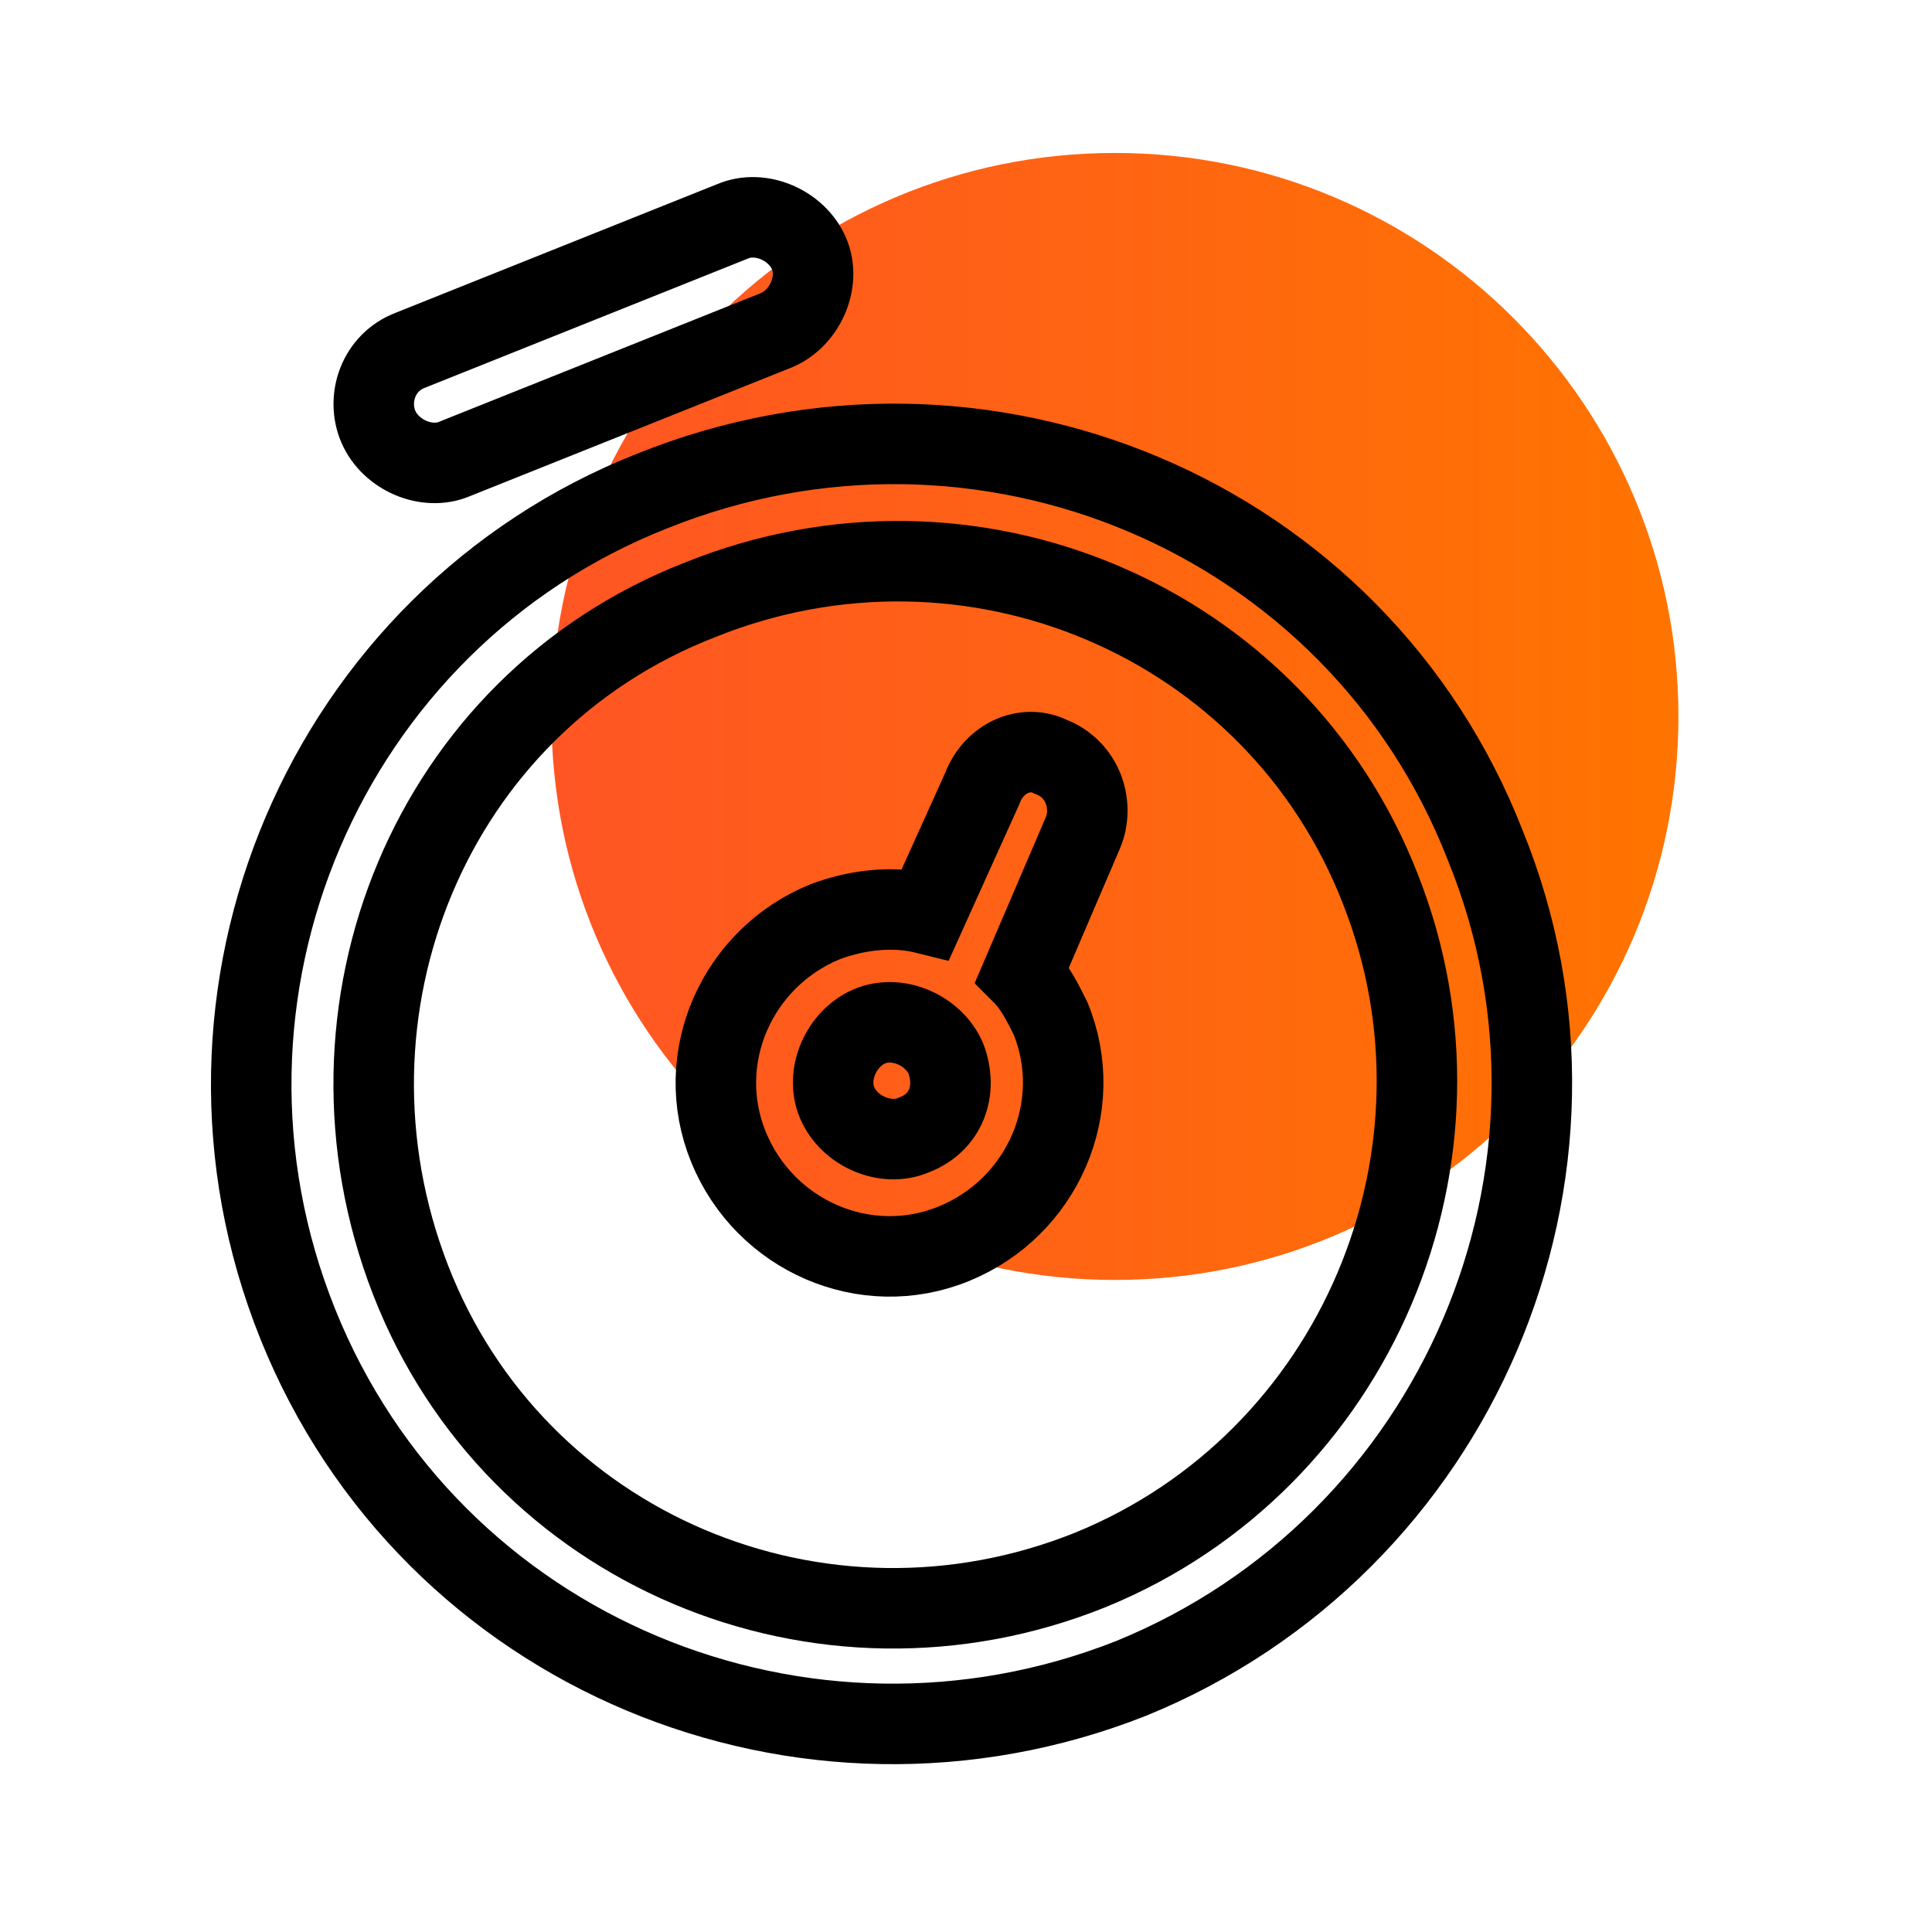
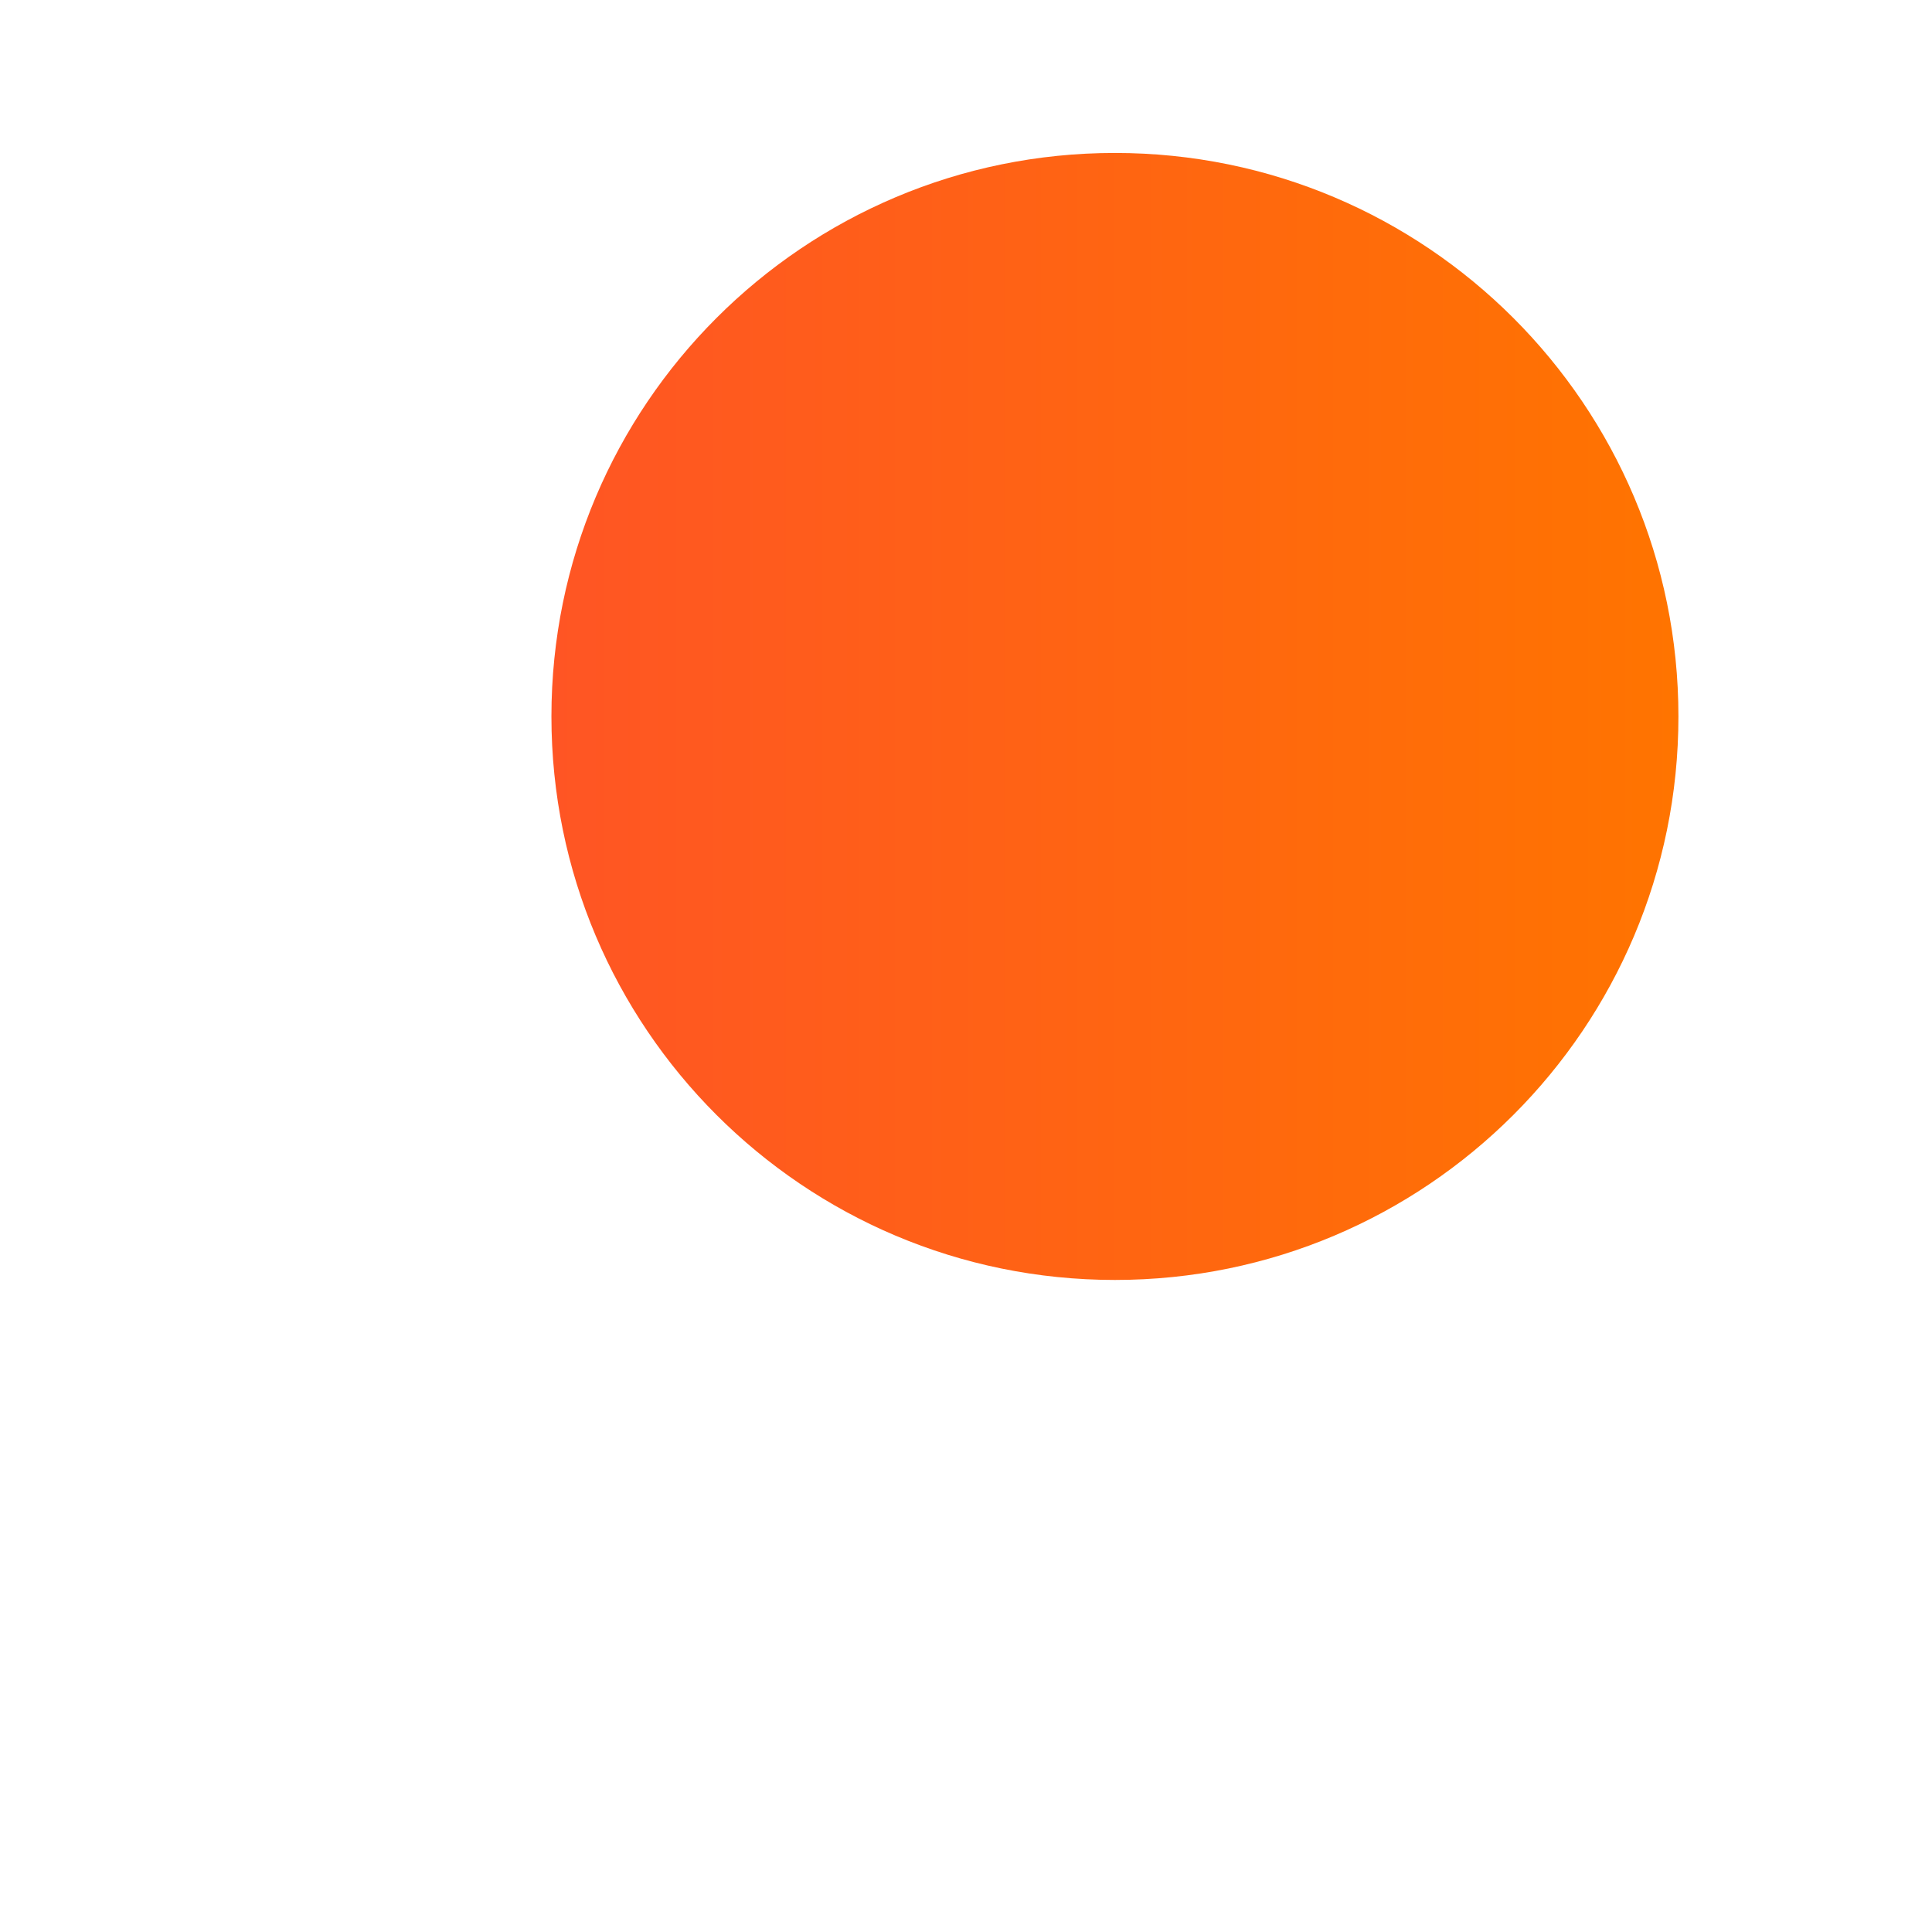
<svg xmlns="http://www.w3.org/2000/svg" width="48" height="48" viewBox="0 0 48 48" fill="none">
  <rect width="48" height="48" fill="white" />
  <path d="M27.7 31.8C35.432 31.8 41.7 25.532 41.7 17.8C41.7 10.068 35.432 3.8 27.7 3.8C19.968 3.8 13.7 10.068 13.7 17.8C13.7 25.532 19.968 31.8 27.7 31.8Z" fill="url(#paint0_linear_15_2)" />
-   <path d="M16.2 12.2C8.1 15.4 4.1 24.7 7.4 32.9C10.7 41.1 20 44.9 28.1 41.7C36.2 38.4 40.2 29.1 36.9 21C33.7 12.8 24.4 8.9 16.2 12.2ZM27.1 39C20.4 41.7 12.8 38.5 10.2 31.8C7.6 25.1 10.7 17.5 17.4 14.9C24.1 12.2 31.7 15.4 34.3 22.1C36.9 28.7 33.7 36.3 27.1 39ZM24.4 19.6L23 22.7C22.2 22.5 21.3 22.6 20.5 22.9C18.3 23.8 17.2 26.3 18.1 28.5C19 30.7 21.5 31.8 23.7 30.9C25.9 30 27 27.5 26.1 25.3C25.9 24.9 25.7 24.5 25.4 24.2L26.9 20.7C27.2 20 26.9 19.1 26.1 18.8C25.5 18.5 24.7 18.8 24.4 19.6ZM22.7 28.2C22 28.5 21.1 28.1 20.8 27.4C20.5 26.7 20.9 25.8 21.6 25.5C22.3 25.2 23.2 25.6 23.5 26.3C23.8 27.1 23.5 27.9 22.7 28.2ZM19.3 8.2L15.3 9.8L11.3 11.4C10.6 11.7 9.7 11.3 9.4 10.6C9.1 9.9 9.4 9 10.2 8.7L18.2 5.5C18.9 5.2 19.8 5.6 20.1 6.3C20.4 7 20 7.9 19.3 8.2Z" stroke="black" stroke-width="2" stroke-miterlimit="10" />
  <defs>
    <linearGradient id="paint0_linear_15_2" x1="13.634" y1="17.764" x2="41.725" y2="17.764" gradientUnits="userSpaceOnUse">
      <stop stop-color="#FF5524" />
      <stop offset="1" stop-color="#FF7400" />
    </linearGradient>
  </defs>
</svg>